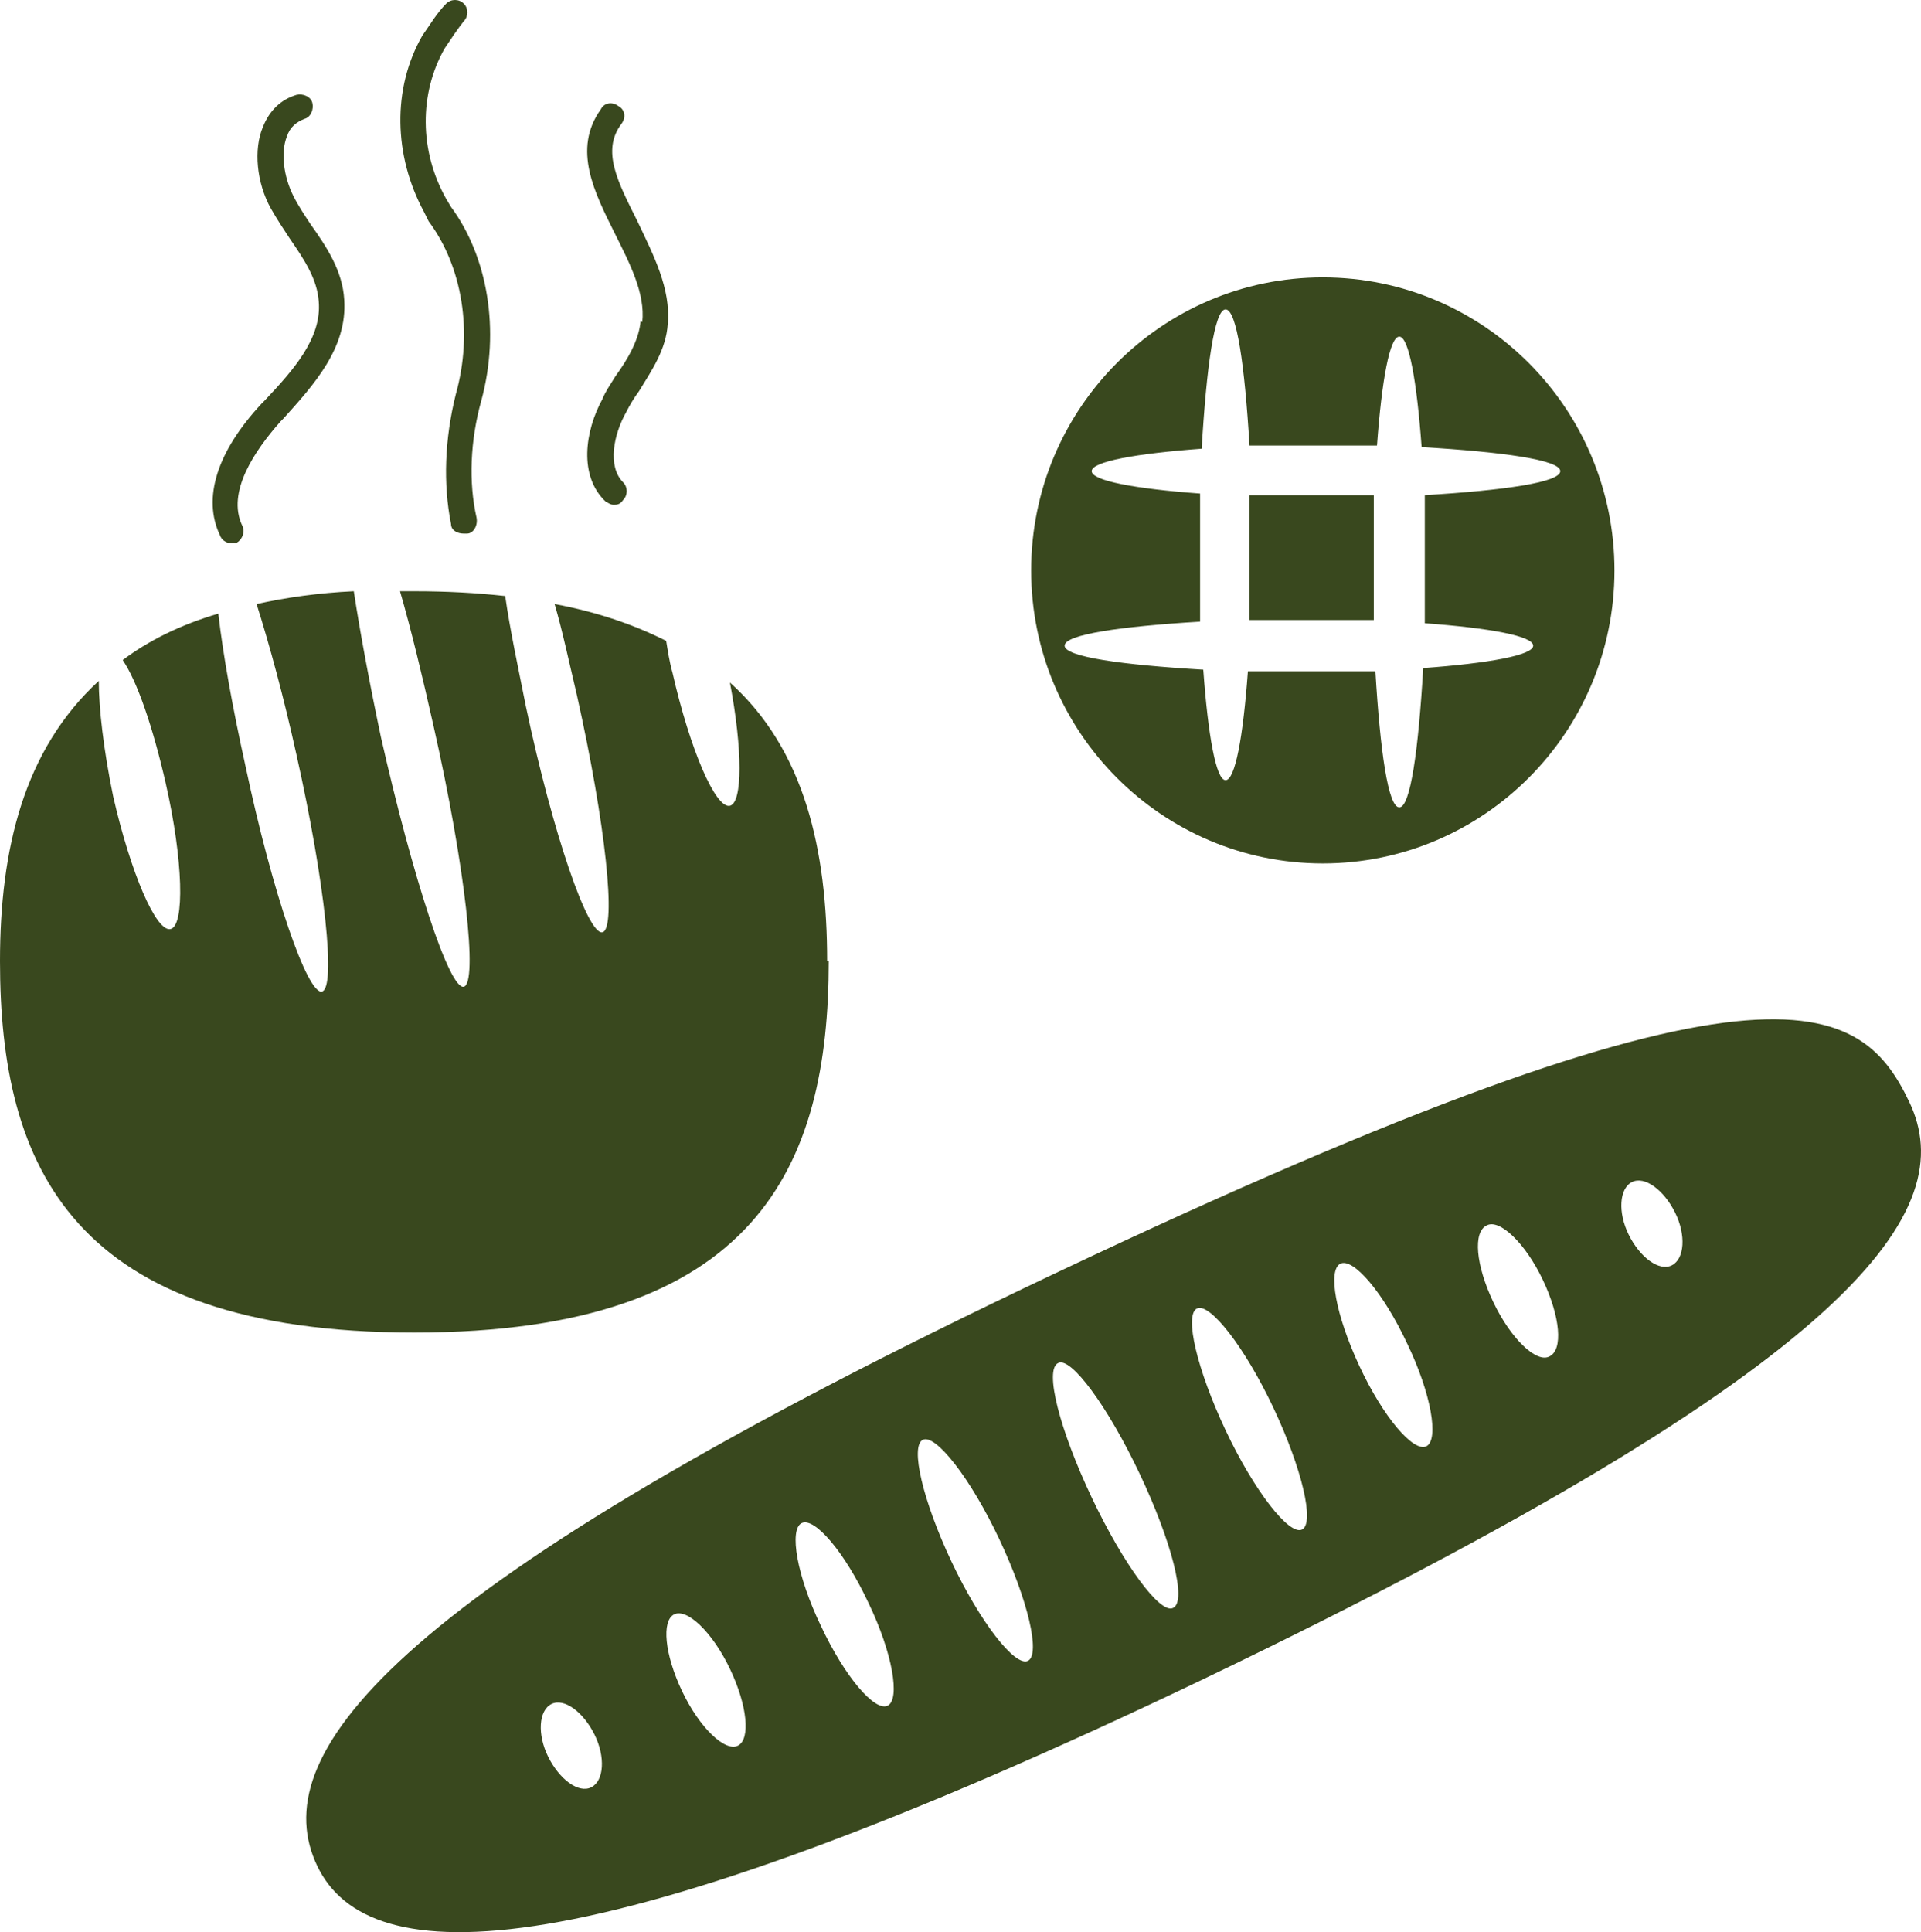
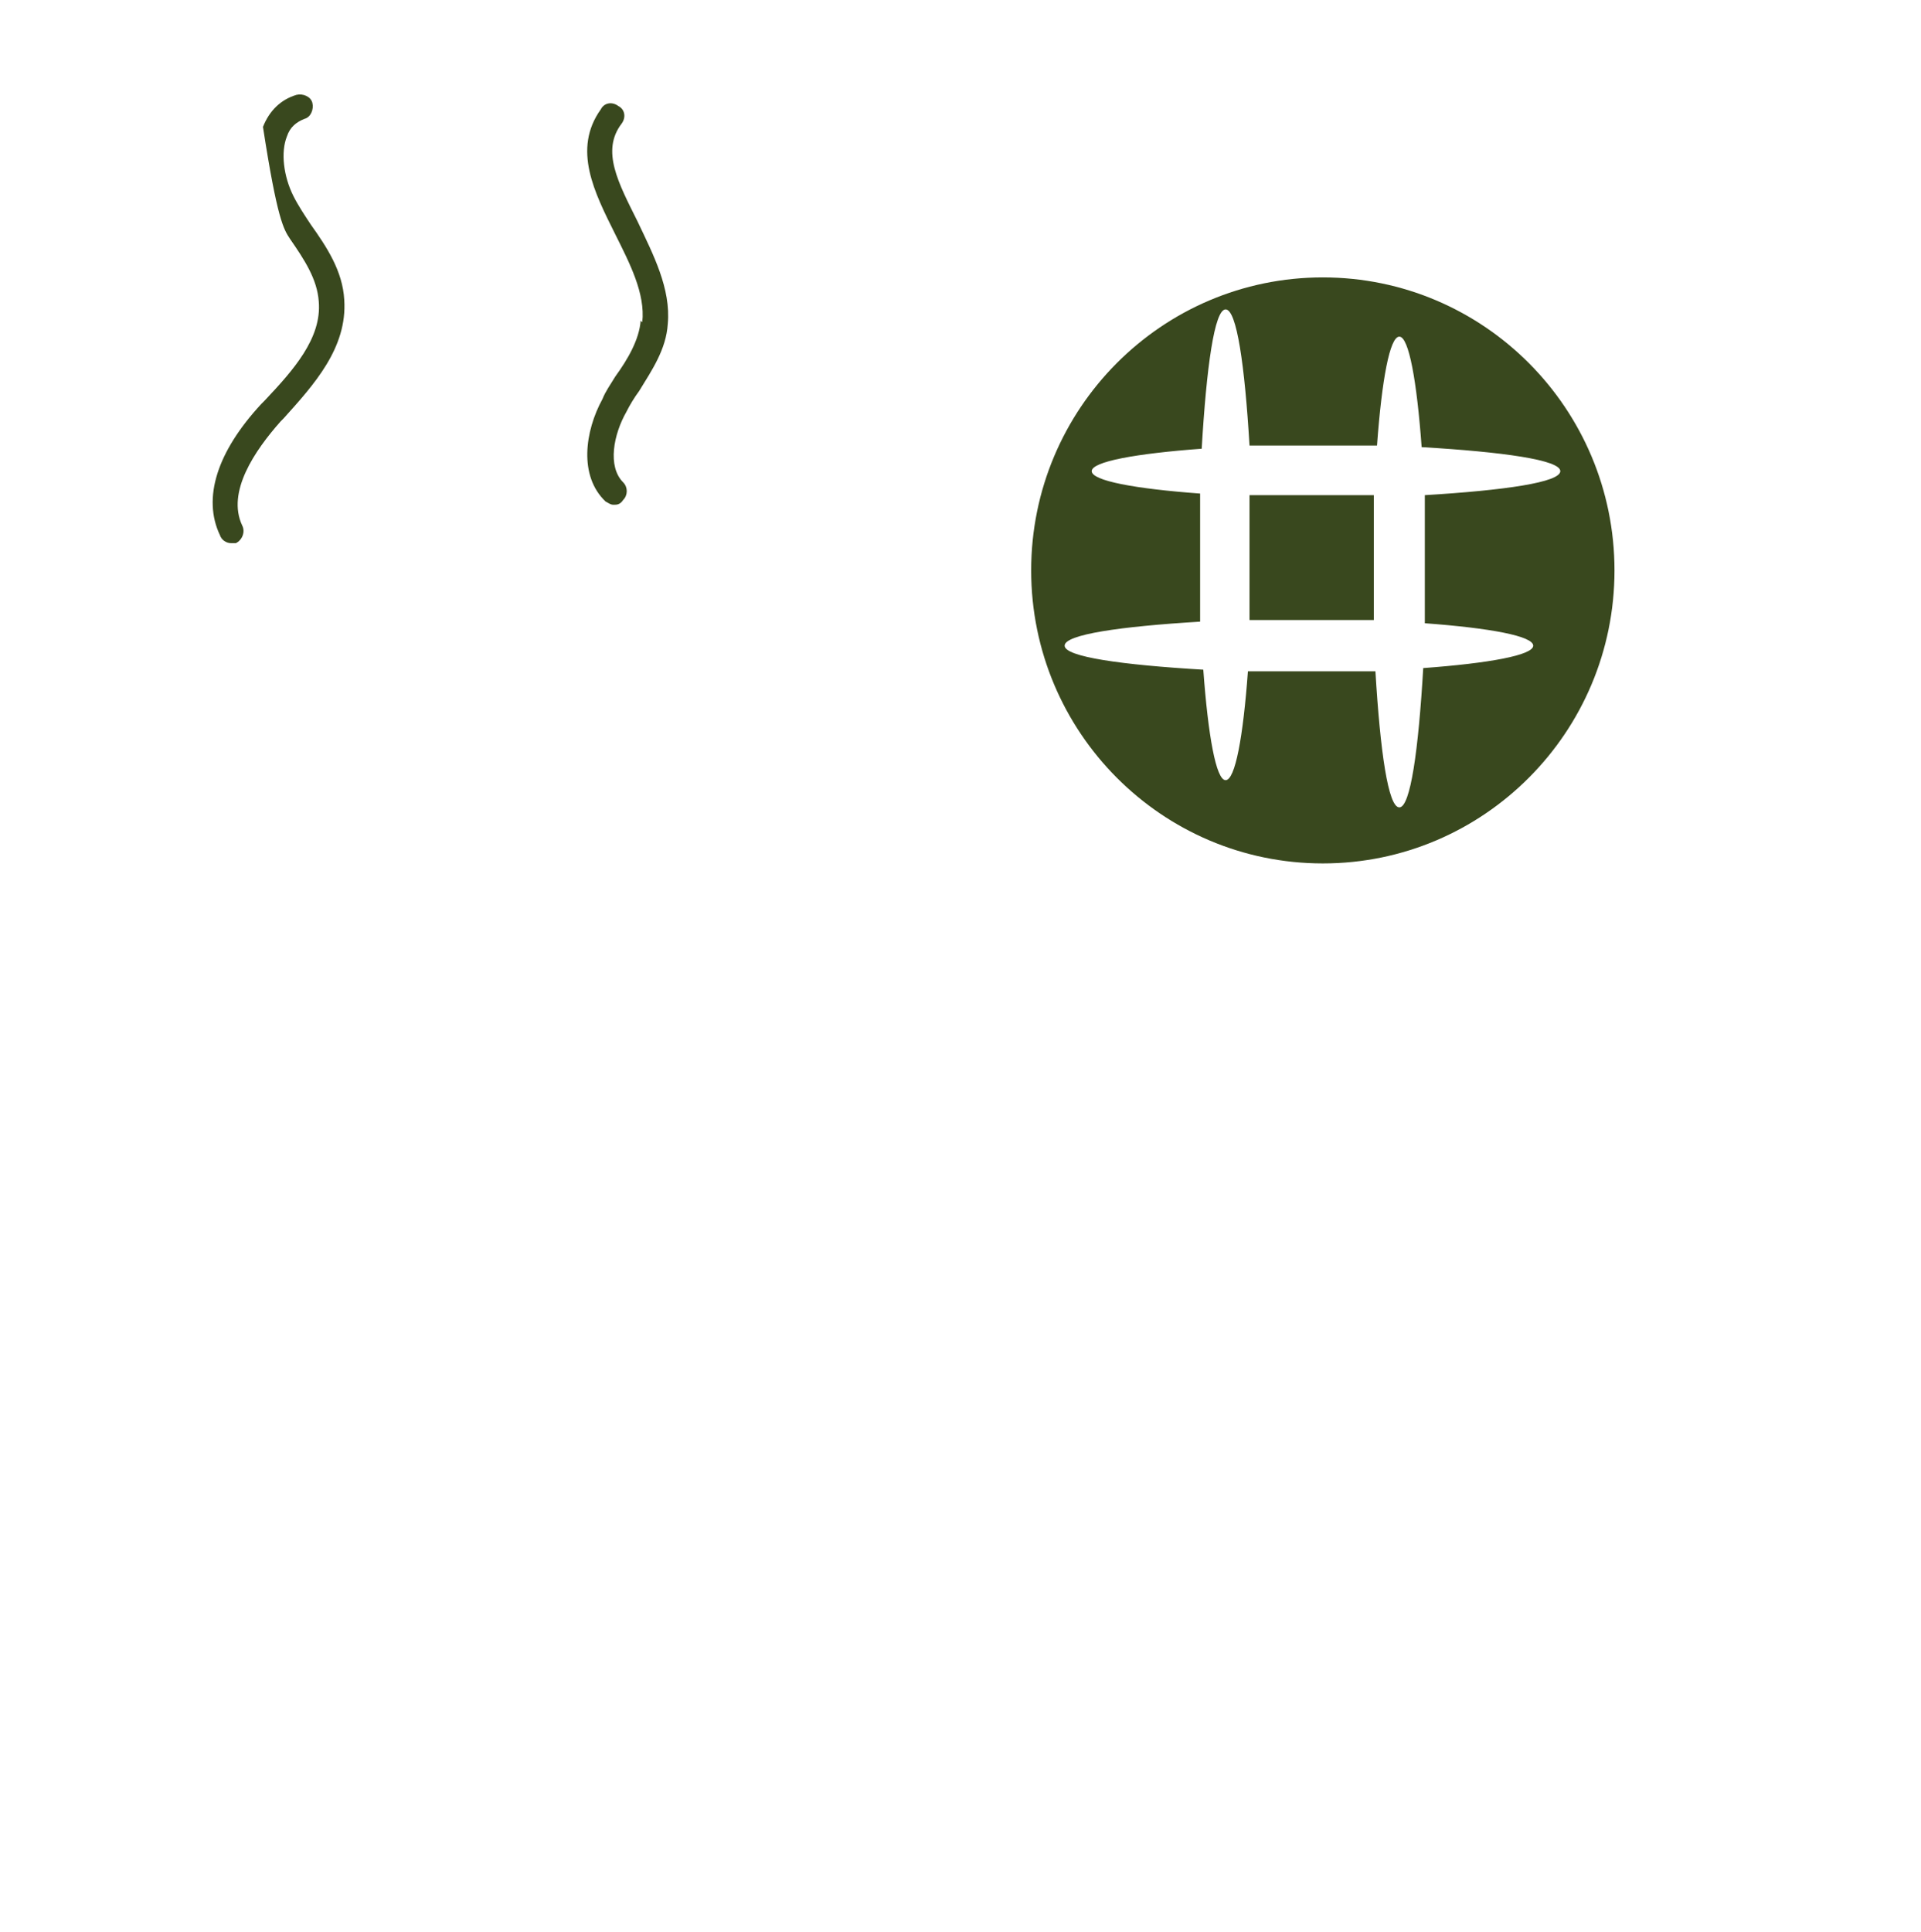
<svg xmlns="http://www.w3.org/2000/svg" fill="none" viewBox="0 0 176 177" height="177" width="176">
-   <path fill="#39481E" d="M174.931 100.951C170.259 91.124 161.352 85.697 93.599 118.113C34.461 146.422 24.385 161.09 29.058 170.917C33.731 180.744 53.443 181.038 110.391 153.756C170.843 124.713 179.604 110.779 174.931 100.951ZM54.173 163.73C53.005 164.317 51.253 162.996 50.231 160.943C49.209 158.889 49.355 156.689 50.523 156.103C51.691 155.516 53.443 156.836 54.465 158.889C55.487 160.943 55.342 163.143 54.173 163.73ZM67.607 159.916C66.439 160.503 64.103 158.303 62.496 154.929C60.89 151.555 60.598 148.475 61.766 147.889C62.934 147.302 65.271 149.502 66.877 152.876C68.483 156.249 68.775 159.329 67.607 159.916ZM81.333 156.249C80.165 156.836 77.39 153.609 75.2 148.915C73.01 144.368 72.28 140.115 73.448 139.528C74.616 138.941 77.39 142.168 79.581 146.862C81.771 151.409 82.501 155.662 81.333 156.249ZM94.183 152.142C93.014 152.729 89.802 148.622 87.174 143.048C84.545 137.474 83.377 132.487 84.545 131.901C85.713 131.314 88.926 135.421 91.554 140.995C94.183 146.568 95.351 151.555 94.183 152.142ZM107.47 147.302C106.302 147.889 102.944 143.341 100.023 137.181C97.103 131.021 95.643 125.447 96.957 124.86C98.125 124.273 101.484 128.82 104.404 134.981C107.324 141.141 108.785 146.715 107.47 147.302ZM119.298 140.115C118.13 140.701 114.917 136.594 112.289 131.021C109.661 125.447 108.493 120.46 109.661 119.873C110.829 119.286 114.041 123.393 116.67 128.967C119.298 134.541 120.466 139.528 119.298 140.115ZM130.688 132.487C129.519 133.074 126.745 129.847 124.555 125.153C122.364 120.46 121.634 116.353 122.802 115.766C123.971 115.179 126.745 118.406 128.935 123.1C131.126 127.647 131.856 131.901 130.688 132.487ZM141.931 124.273C140.763 124.86 138.427 122.66 136.82 119.286C135.214 115.913 134.922 112.832 136.236 112.246C137.404 111.659 139.741 113.859 141.347 117.233C142.953 120.606 143.245 123.687 141.931 124.273ZM153.174 115.913C152.006 116.499 150.254 115.179 149.232 113.126C148.21 111.072 148.356 108.872 149.524 108.285C150.692 107.699 152.444 109.019 153.467 111.072C154.489 113.126 154.343 115.326 153.174 115.913Z" />
  <path fill="#39481E" d="M119.006 56.801C121.342 56.801 123.678 56.801 125.869 56.801C125.869 55.334 125.869 53.868 125.869 52.254C125.869 49.907 125.869 47.56 125.869 45.36C124.409 45.36 122.948 45.36 121.342 45.36C119.006 45.36 116.67 45.36 114.479 45.36C114.479 46.827 114.479 48.294 114.479 49.907C114.479 52.254 114.479 54.601 114.479 56.801C115.939 56.801 117.4 56.801 119.006 56.801Z" />
  <path fill="#39481E" d="M121.196 79.096C135.944 79.096 147.918 67.069 147.918 52.254C147.918 37.44 135.944 25.412 121.196 25.412C106.448 25.412 94.475 37.44 94.475 52.254C94.475 67.069 106.448 79.096 121.196 79.096ZM97.541 59.148C97.541 58.121 102.652 57.388 109.953 56.948C109.953 54.748 109.953 52.401 109.953 49.907C109.953 47.414 109.953 46.68 109.953 45.213C103.966 44.773 100.023 44.04 100.023 43.16C100.023 42.28 104.112 41.547 110.099 41.106C110.537 33.626 111.267 28.345 112.289 28.345C113.311 28.345 114.041 33.479 114.479 40.813C116.67 40.813 119.006 40.813 121.488 40.813C123.971 40.813 124.701 40.813 126.161 40.813C126.599 34.799 127.329 30.839 128.205 30.839C129.081 30.839 129.811 34.946 130.249 40.96C137.696 41.4 142.953 42.133 142.953 43.16C142.953 44.187 137.842 44.92 130.541 45.36C130.541 47.56 130.541 49.907 130.541 52.401C130.541 54.894 130.541 55.628 130.541 57.094C136.528 57.534 140.471 58.268 140.471 59.148C140.471 60.028 136.382 60.761 130.395 61.201C129.957 68.682 129.227 73.962 128.205 73.962C127.183 73.962 126.453 68.829 126.015 61.495C123.825 61.495 121.488 61.495 119.006 61.495C116.524 61.495 115.793 61.495 114.333 61.495C113.895 67.509 113.165 71.469 112.289 71.469C111.413 71.469 110.683 67.362 110.245 61.348C102.798 60.908 97.541 60.175 97.541 59.148Z" />
-   <path fill="#39481E" d="M75.784 88.044C75.784 77.923 73.74 68.682 66.877 62.522C68.045 68.682 68.045 73.523 66.877 73.816C65.563 74.109 63.226 68.682 61.62 61.642C61.328 60.615 61.182 59.588 61.036 58.708C58.116 57.241 54.757 56.068 50.815 55.335C51.545 57.828 52.129 60.615 52.859 63.695C55.487 75.43 56.51 85.11 55.195 85.404C53.881 85.697 50.669 76.456 48.186 64.722C47.456 61.055 46.726 57.681 46.288 54.601C43.66 54.308 40.886 54.161 37.965 54.161C35.045 54.161 37.089 54.161 36.651 54.161C37.673 57.681 38.695 61.935 39.717 66.482C42.638 79.39 43.806 90.097 42.492 90.391C41.178 90.684 37.819 80.417 34.899 67.509C33.877 62.669 33 57.975 32.416 54.161C29.204 54.308 26.137 54.748 23.509 55.335C24.677 59.002 25.991 63.842 27.16 69.122C29.788 80.857 30.81 90.537 29.496 90.831C28.182 91.124 24.969 81.883 22.487 70.149C21.319 64.869 20.443 60.028 20.005 56.215C16.5 57.241 13.58 58.708 11.243 60.468C12.558 62.375 14.018 66.629 15.186 71.763C16.792 78.803 16.938 84.817 15.624 85.11C14.31 85.404 11.974 79.977 10.367 72.936C9.491 68.682 9.053 64.869 9.053 62.375C2.19 68.682 0 77.776 0 88.044C0 106.819 6.571 122.073 37.965 122.073C69.359 122.073 75.93 106.819 75.93 88.044H75.784Z" />
-   <path fill="#39481E" d="M23.947 36.999C19.859 41.4 18.544 45.653 20.151 49.027C20.297 49.467 20.735 49.76 21.173 49.76C21.611 49.76 21.465 49.76 21.611 49.76C22.195 49.467 22.487 48.734 22.195 48.147C20.735 45.067 23.363 41.253 25.7 38.613L25.991 38.319C28.766 35.239 31.832 31.866 31.54 27.465C31.394 24.825 29.934 22.625 28.474 20.571C27.89 19.691 27.306 18.811 26.868 17.931C25.991 16.171 25.7 13.971 26.284 12.504C26.576 11.624 27.16 11.184 27.89 10.891C28.474 10.744 28.766 10.011 28.62 9.424C28.474 8.837 27.744 8.544 27.16 8.69C25.7 9.13 24.677 10.157 24.093 11.624C23.217 13.678 23.509 16.758 24.823 19.105C25.407 20.131 25.991 21.011 26.576 21.892C27.89 23.798 29.058 25.558 29.204 27.612C29.496 30.986 26.868 33.919 24.239 36.706L23.947 36.999Z" />
-   <path fill="#39481E" d="M39.279 20.278C42.346 24.385 43.368 30.399 41.762 36.12C40.739 40.227 40.593 44.334 41.324 48.001C41.324 48.587 41.908 48.881 42.492 48.881C43.076 48.881 42.638 48.881 42.784 48.881C43.368 48.881 43.806 48.147 43.66 47.414C42.93 44.187 43.076 40.373 44.098 36.706C45.85 30.252 44.682 23.505 41.324 18.958L40.886 18.225C38.403 13.824 38.403 8.544 40.739 4.437C41.324 3.557 41.908 2.677 42.492 1.943C42.93 1.503 42.93 0.77 42.492 0.33C42.054 -0.11 41.324 -0.11 40.886 0.33C40.009 1.21 39.425 2.237 38.695 3.264C35.921 8.104 36.067 14.264 38.841 19.398L39.279 20.278Z" />
+   <path fill="#39481E" d="M23.947 36.999C19.859 41.4 18.544 45.653 20.151 49.027C20.297 49.467 20.735 49.76 21.173 49.76C21.611 49.76 21.465 49.76 21.611 49.76C22.195 49.467 22.487 48.734 22.195 48.147C20.735 45.067 23.363 41.253 25.7 38.613L25.991 38.319C28.766 35.239 31.832 31.866 31.54 27.465C31.394 24.825 29.934 22.625 28.474 20.571C27.89 19.691 27.306 18.811 26.868 17.931C25.991 16.171 25.7 13.971 26.284 12.504C26.576 11.624 27.16 11.184 27.89 10.891C28.474 10.744 28.766 10.011 28.62 9.424C28.474 8.837 27.744 8.544 27.16 8.69C25.7 9.13 24.677 10.157 24.093 11.624C25.407 20.131 25.991 21.011 26.576 21.892C27.89 23.798 29.058 25.558 29.204 27.612C29.496 30.986 26.868 33.919 24.239 36.706L23.947 36.999Z" />
  <path fill="#39481E" d="M58.7 29.372C58.554 31.132 57.532 32.892 56.364 34.506C55.925 35.239 55.487 35.826 55.195 36.559C53.589 39.493 53.005 43.6 55.487 45.947C55.779 46.093 55.925 46.24 56.218 46.24C56.51 46.24 56.802 46.24 57.094 45.8C57.532 45.36 57.532 44.627 57.094 44.187C55.633 42.72 56.218 39.786 57.386 37.733C57.678 37.146 58.116 36.413 58.554 35.826C59.722 33.919 61.036 32.012 61.182 29.666C61.474 26.439 59.868 23.358 58.408 20.278C56.656 16.758 55.049 13.824 56.948 11.331C57.386 10.744 57.24 10.011 56.656 9.717C56.072 9.277 55.342 9.424 55.049 10.011C52.421 13.678 54.465 17.638 56.364 21.452C57.678 24.092 59.138 26.879 58.846 29.519L58.7 29.372Z" />
</svg>